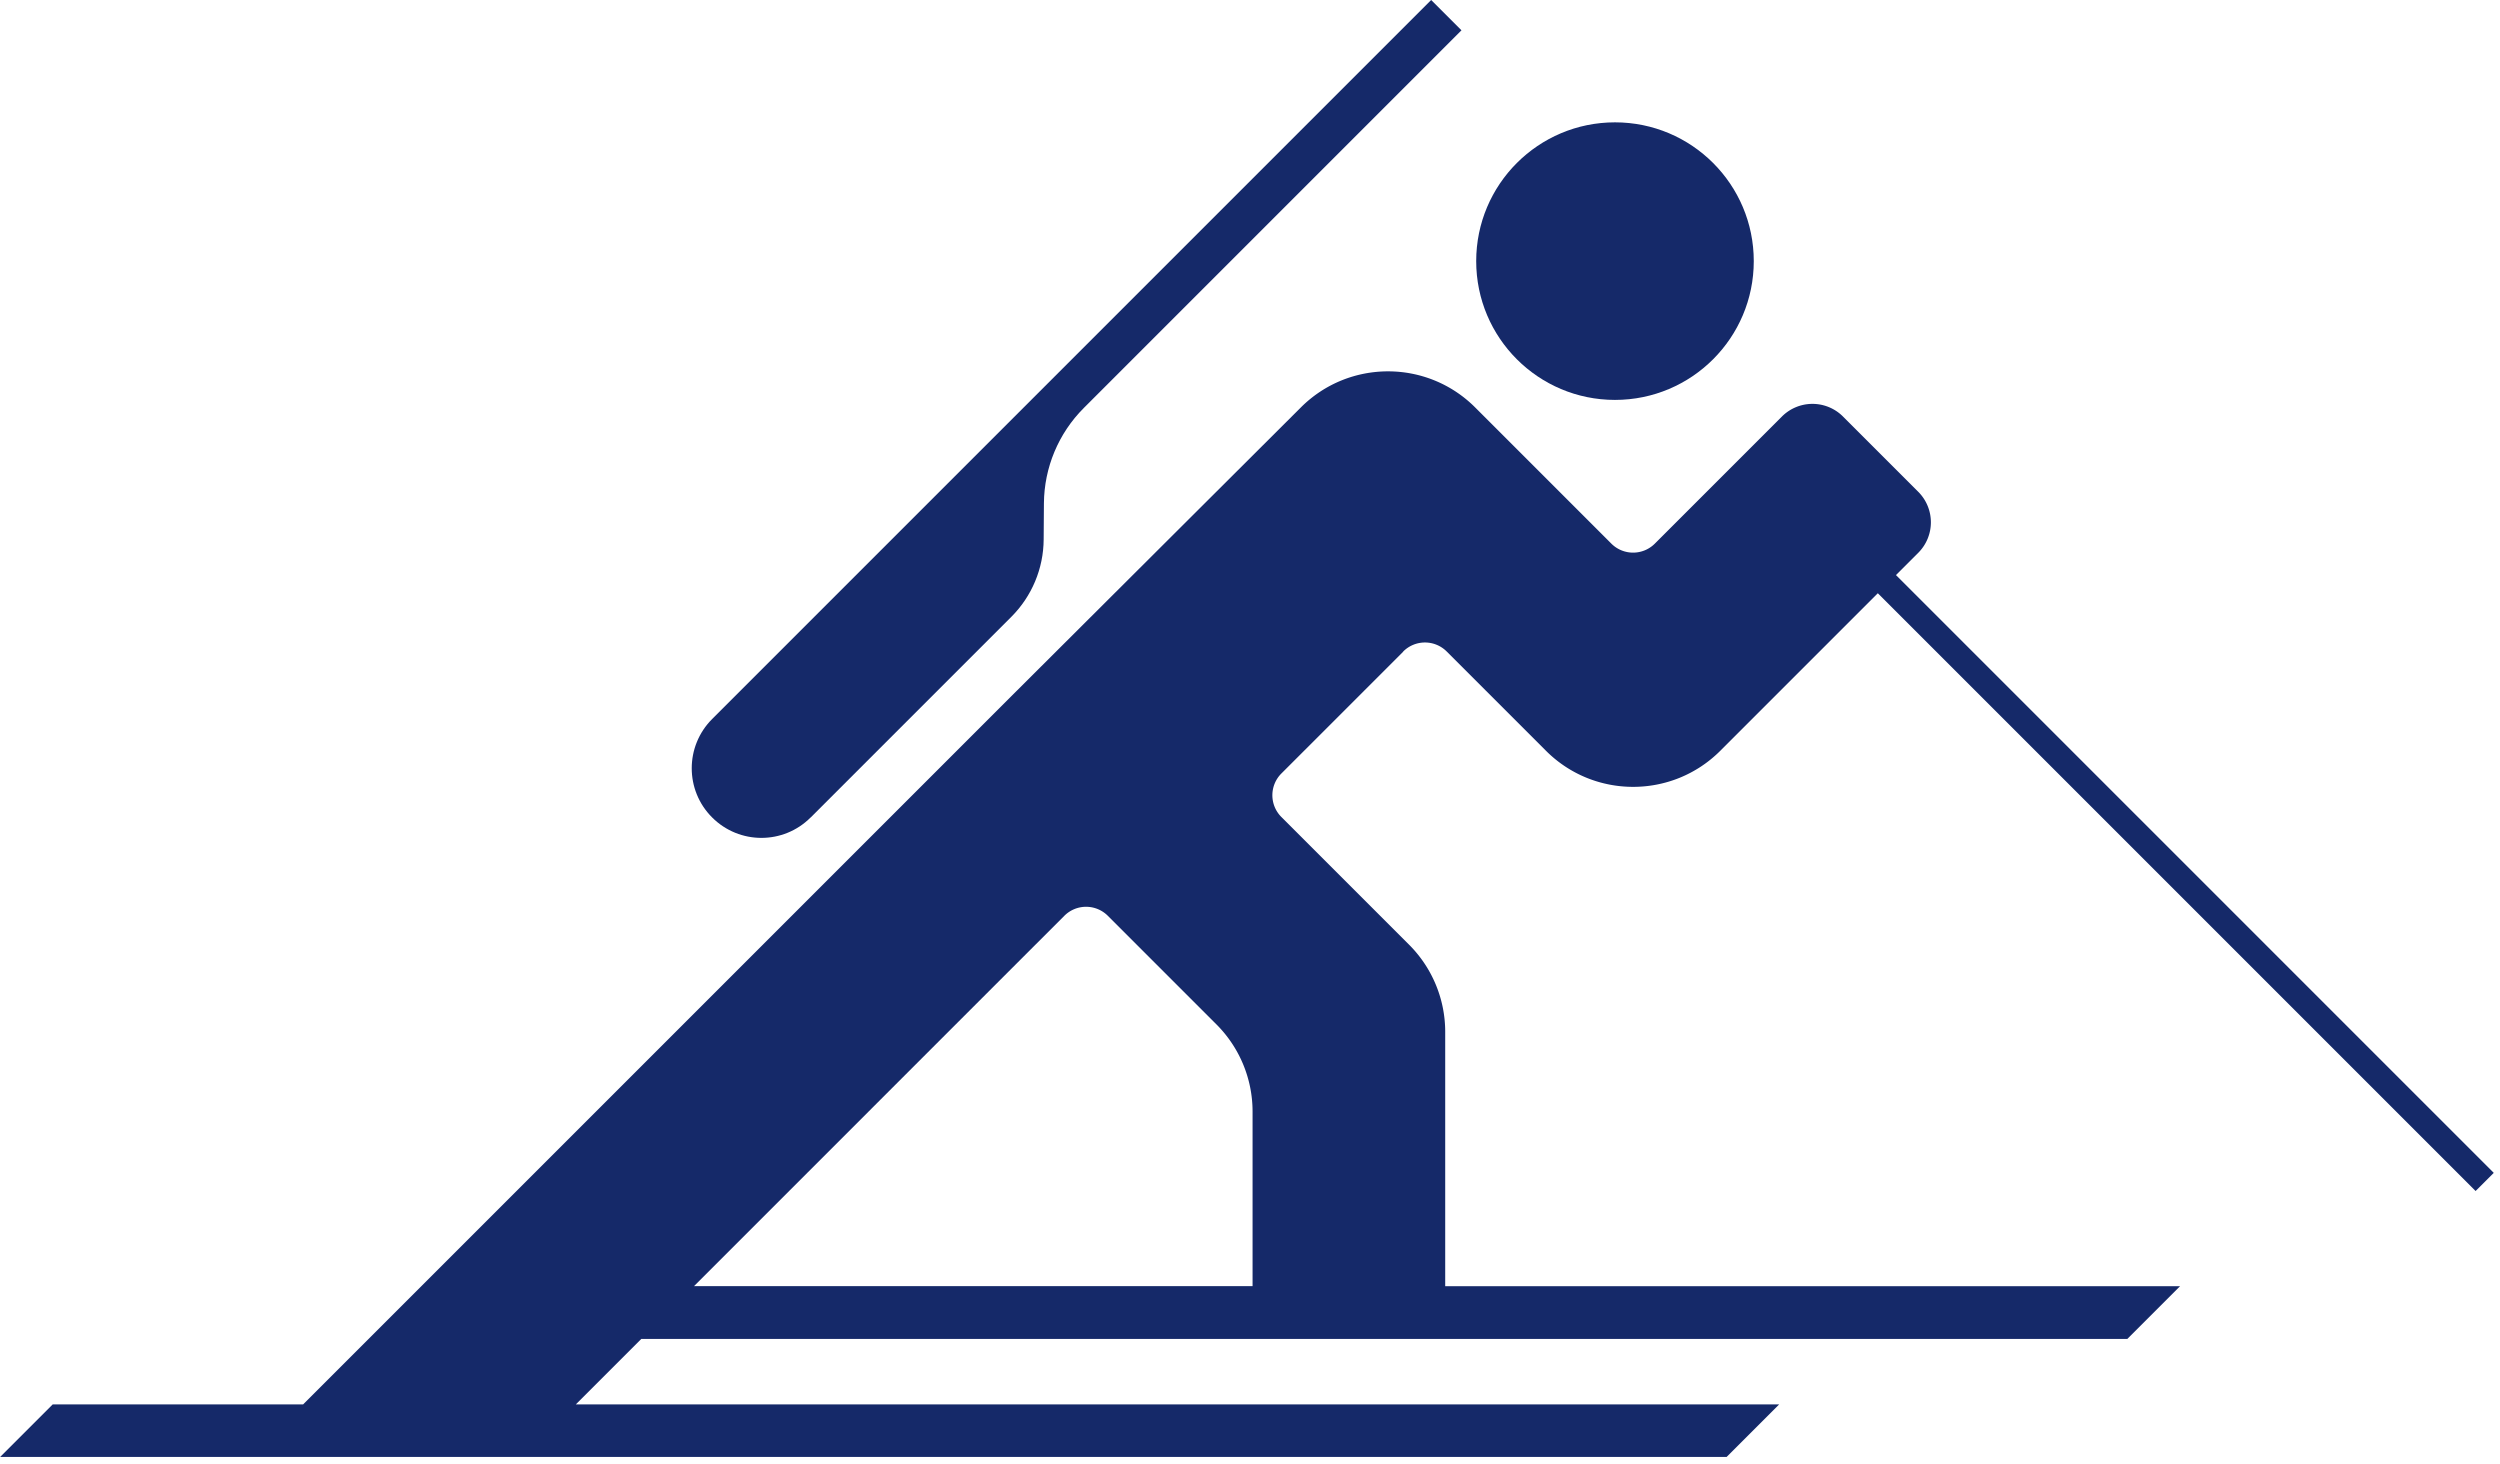
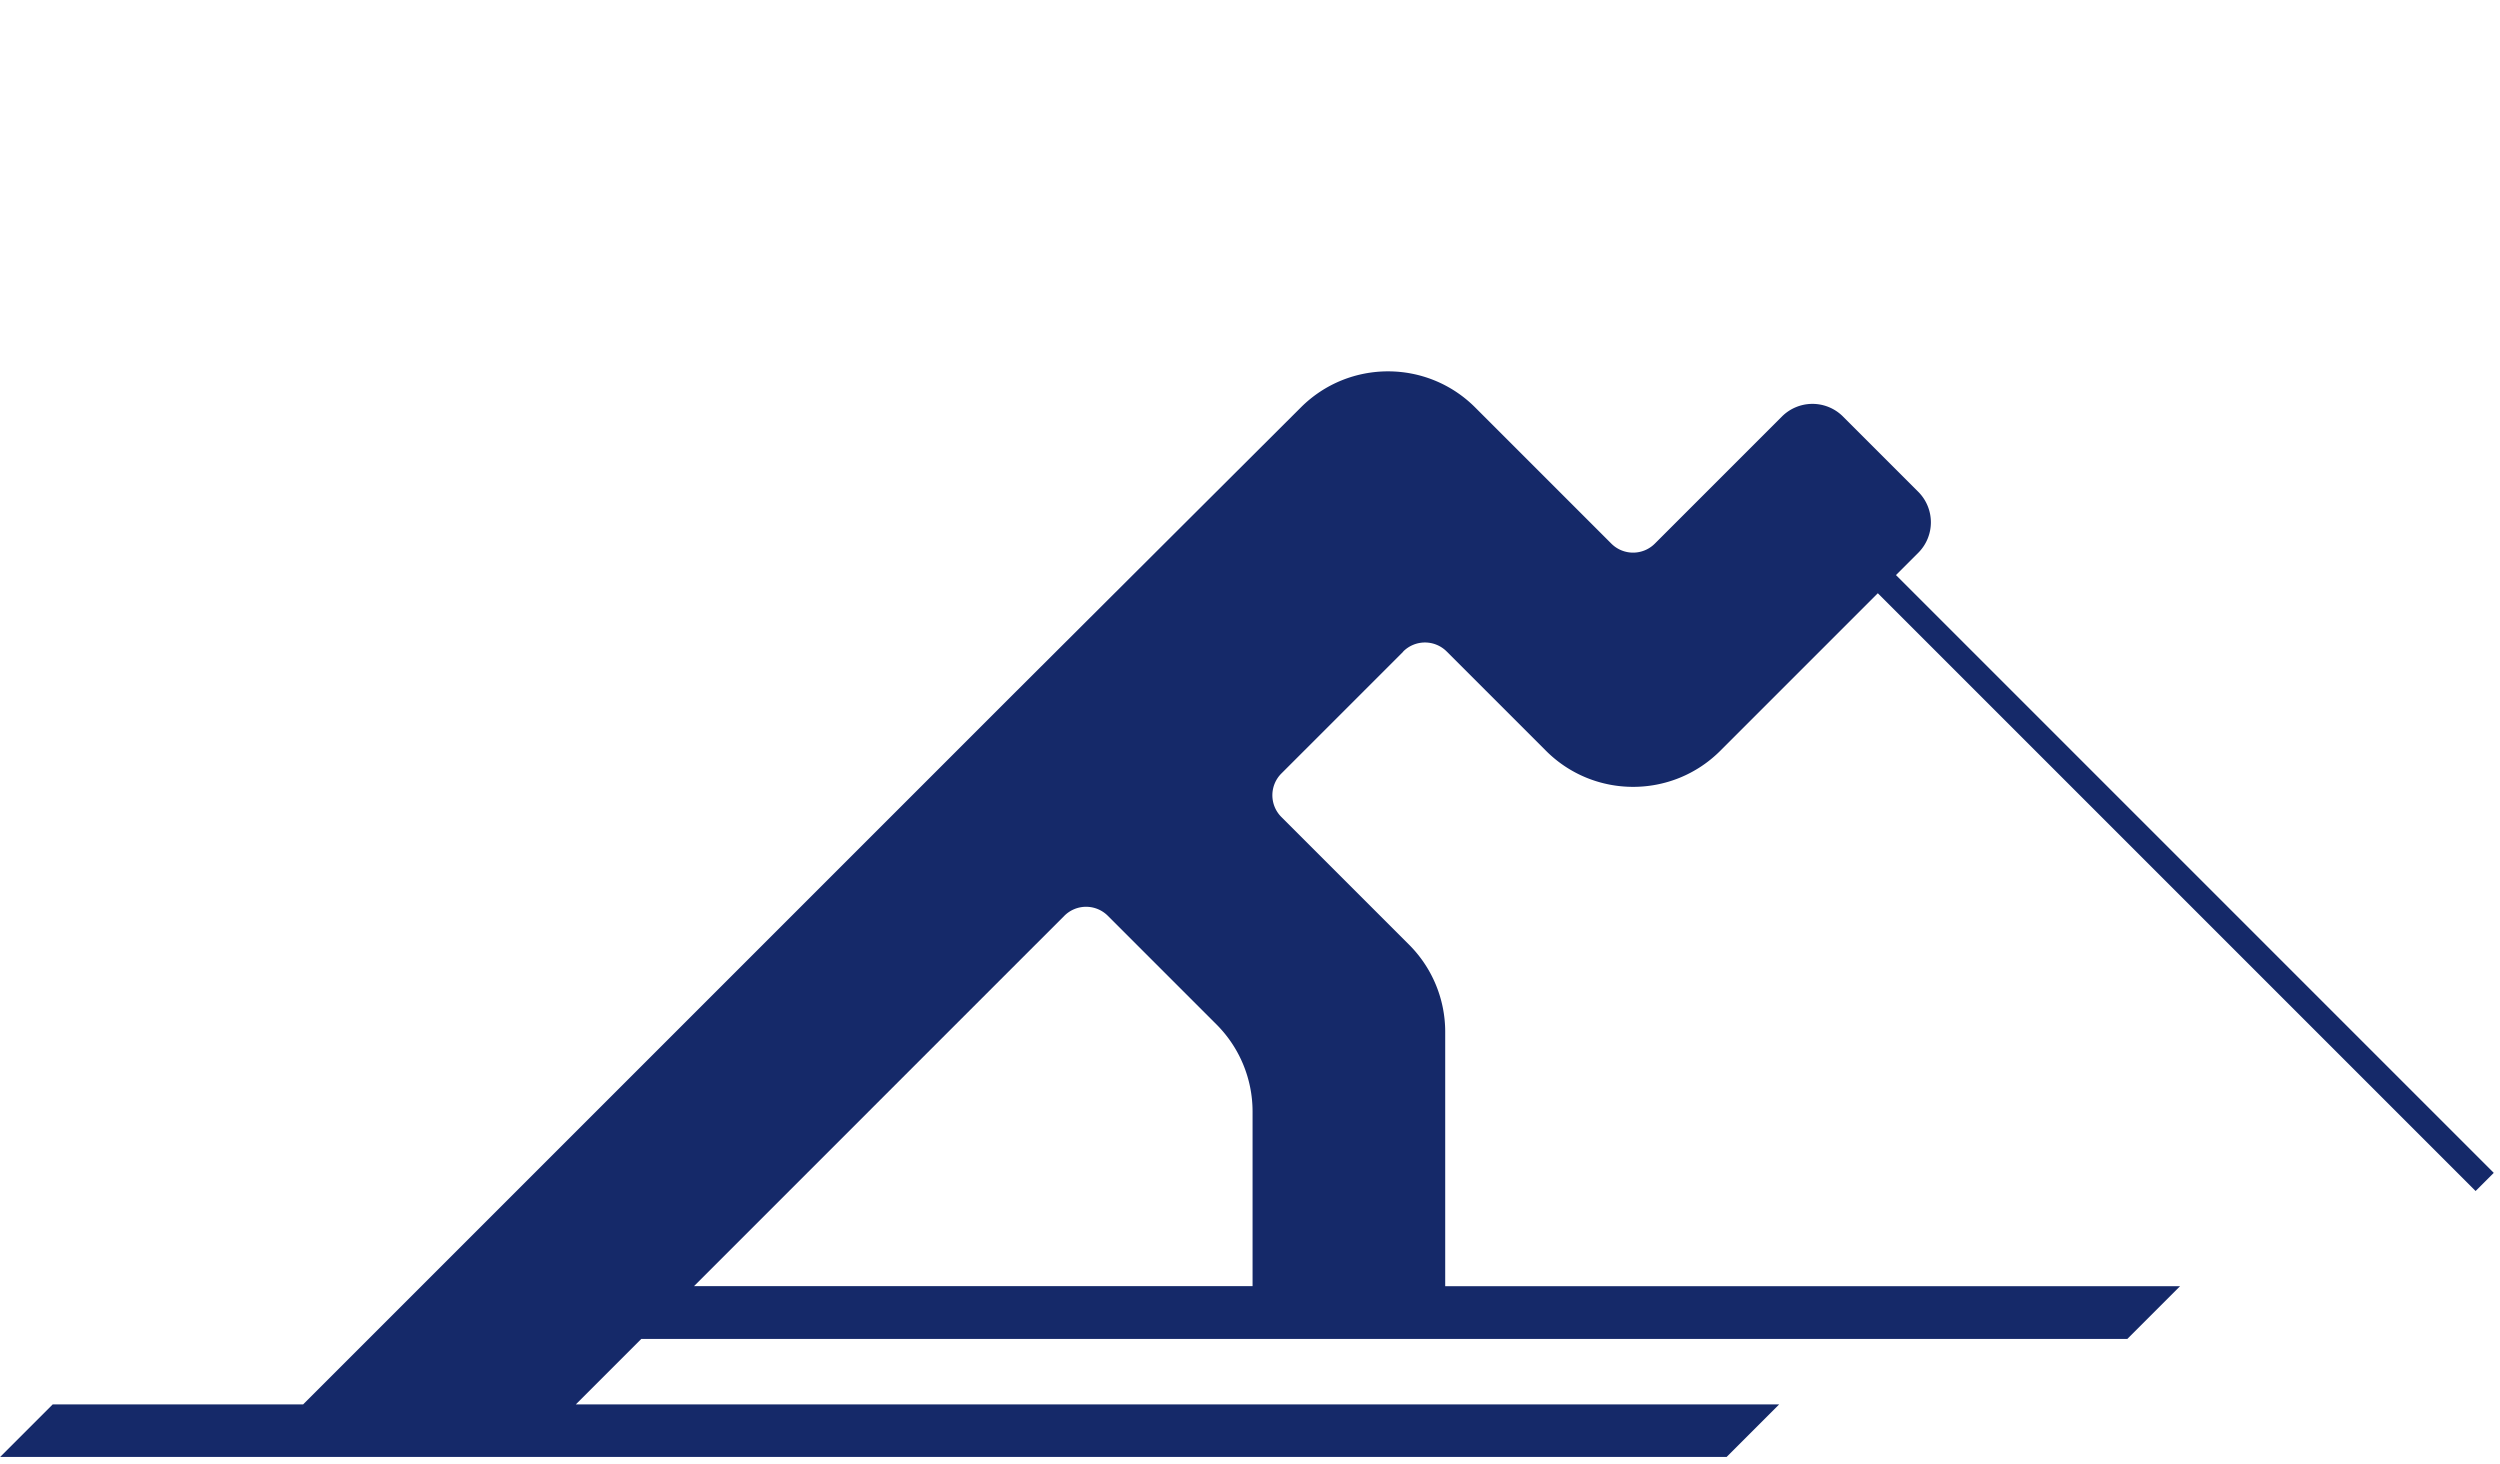
<svg xmlns="http://www.w3.org/2000/svg" width="292" height="171" fill="none">
  <g fill="#152969" clip-path="url(#a)">
    <path d="M163.89 76.1a3.591 3.591 0 0 1 5.09 0l11.59 11.59c5.62 5.62 14.74 5.62 20.36 0l18.4-18.4 69.82 69.82 2.12-2.12-69.82-69.82 2.6-2.6a5.04 5.04 0 0 0 0-7.13l-8.79-8.79a5.04 5.04 0 0 0-7.13 0l-14.84 14.84a3.591 3.591 0 0 1-5.09 0l-15.9-15.9c-5.62-5.62-14.73-5.62-20.35-.01l-33.19 33.1-83.35 83.35H6.16L0 170.19h201.65l6.16-6.16H67.26l7.64-7.64h173.57l6.16-6.16H168.8v-29.71c0-3.82-1.52-7.48-4.22-10.18l-14.91-14.91a3.591 3.591 0 0 1 0-5.09l14.22-14.22v-.02Zm-17.6 74.12H81.06l43.25-43.25a3.591 3.591 0 0 1 5.09 0l12.68 12.68c2.7 2.7 4.22 6.36 4.22 10.18v20.39h-.01Z" />
-     <path d="M188.63 46.71c8.952 0 16.21-7.257 16.21-16.21 0-8.953-7.258-16.21-16.21-16.21-8.953 0-16.21 7.258-16.21 16.21 0 8.953 7.257 16.21 16.21 16.21ZM94.69 95.48l23.43-23.43c2.4-2.4 3.76-5.64 3.78-9.04l.03-4.22c.03-4.18 1.7-8.18 4.66-11.14L170.7 3.54 167.16 0 83.18 83.98c-3.18 3.18-3.18 8.33 0 11.5 3.18 3.18 8.33 3.18 11.5 0h.01Z" />
  </g>
  <defs>
    <clipPath id="a">
      <path fill="#fff" d="M0 0h291.28v170.17H0z" />
    </clipPath>
  </defs>
</svg>